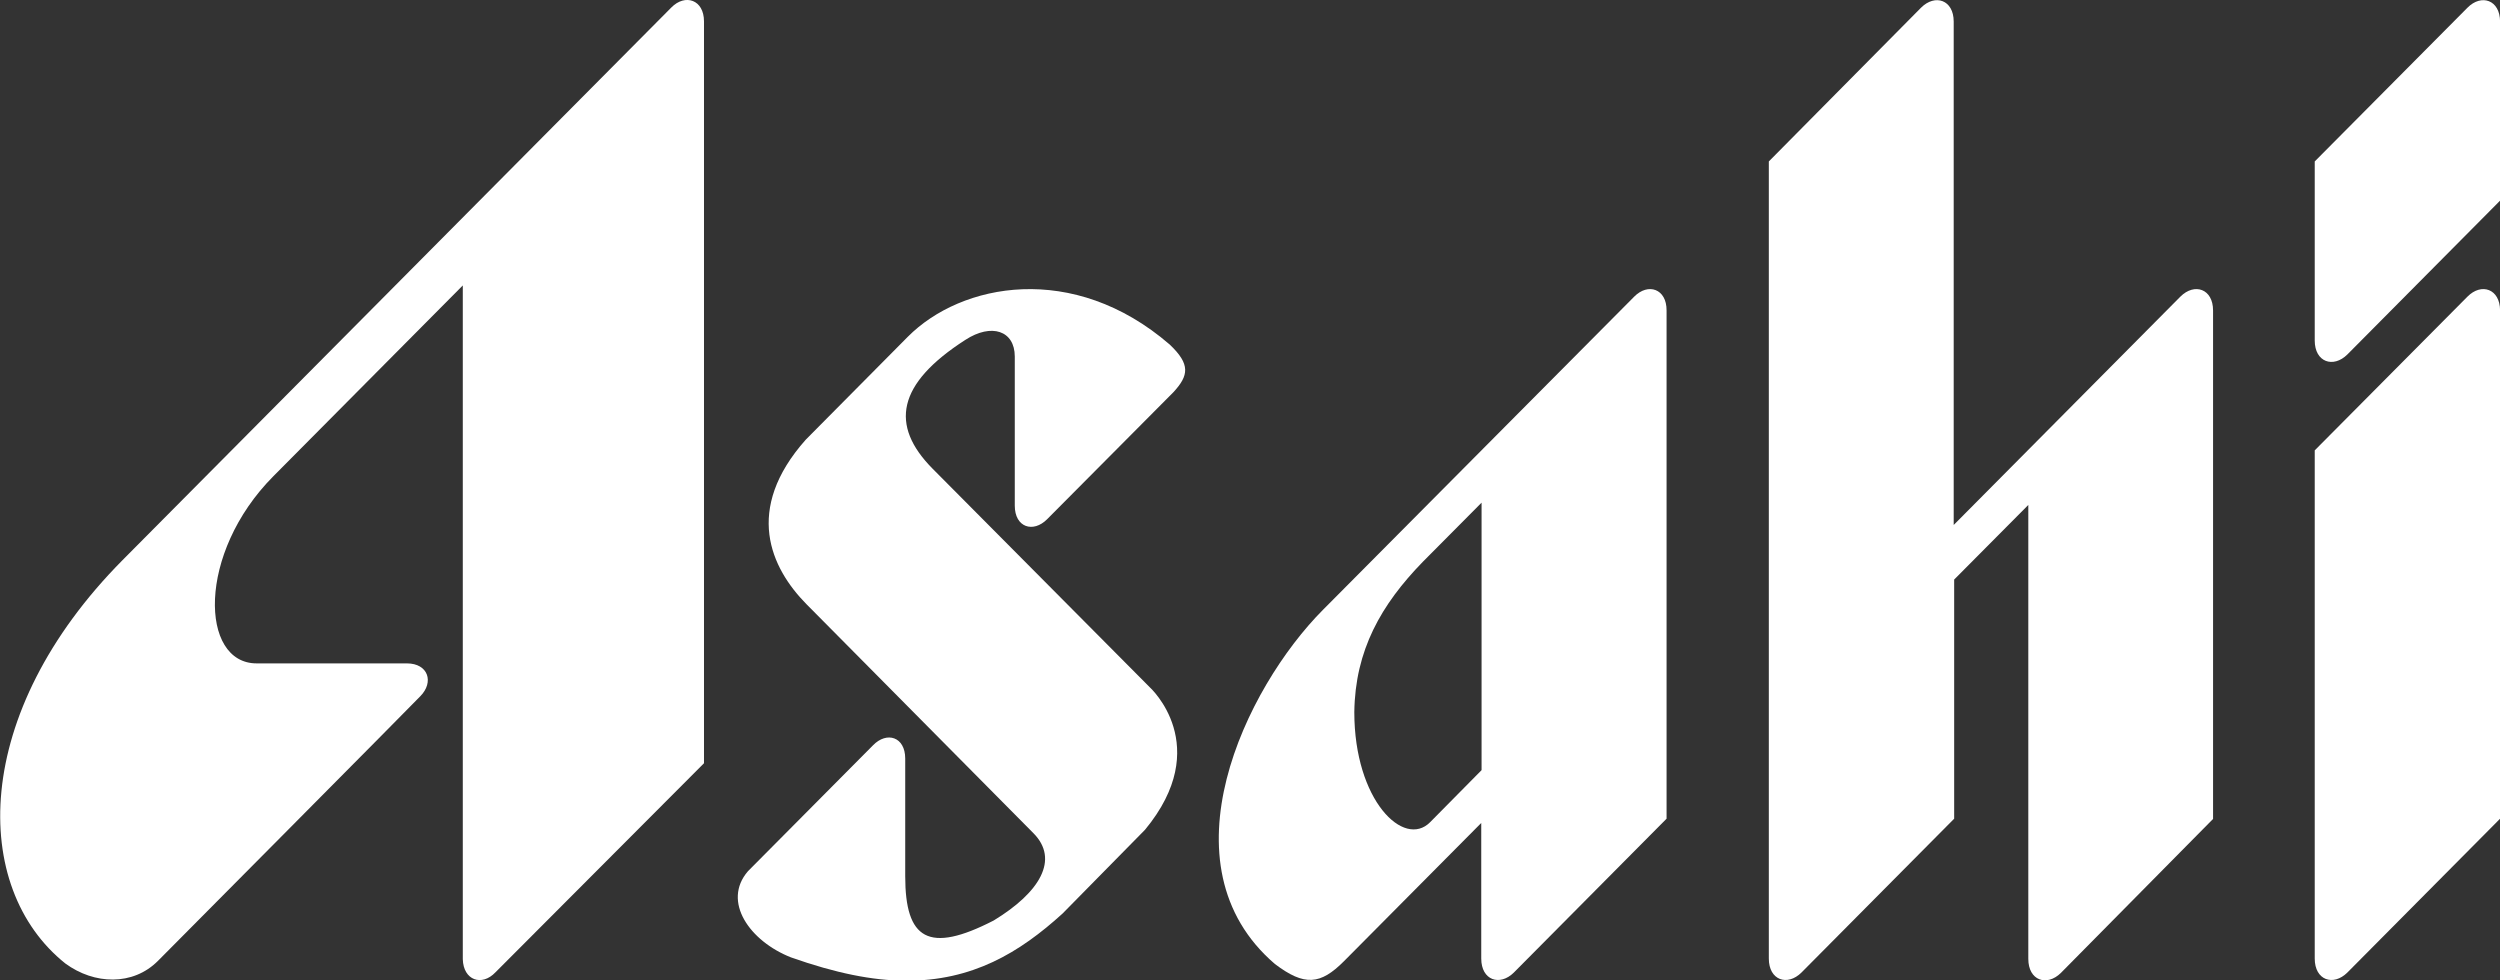
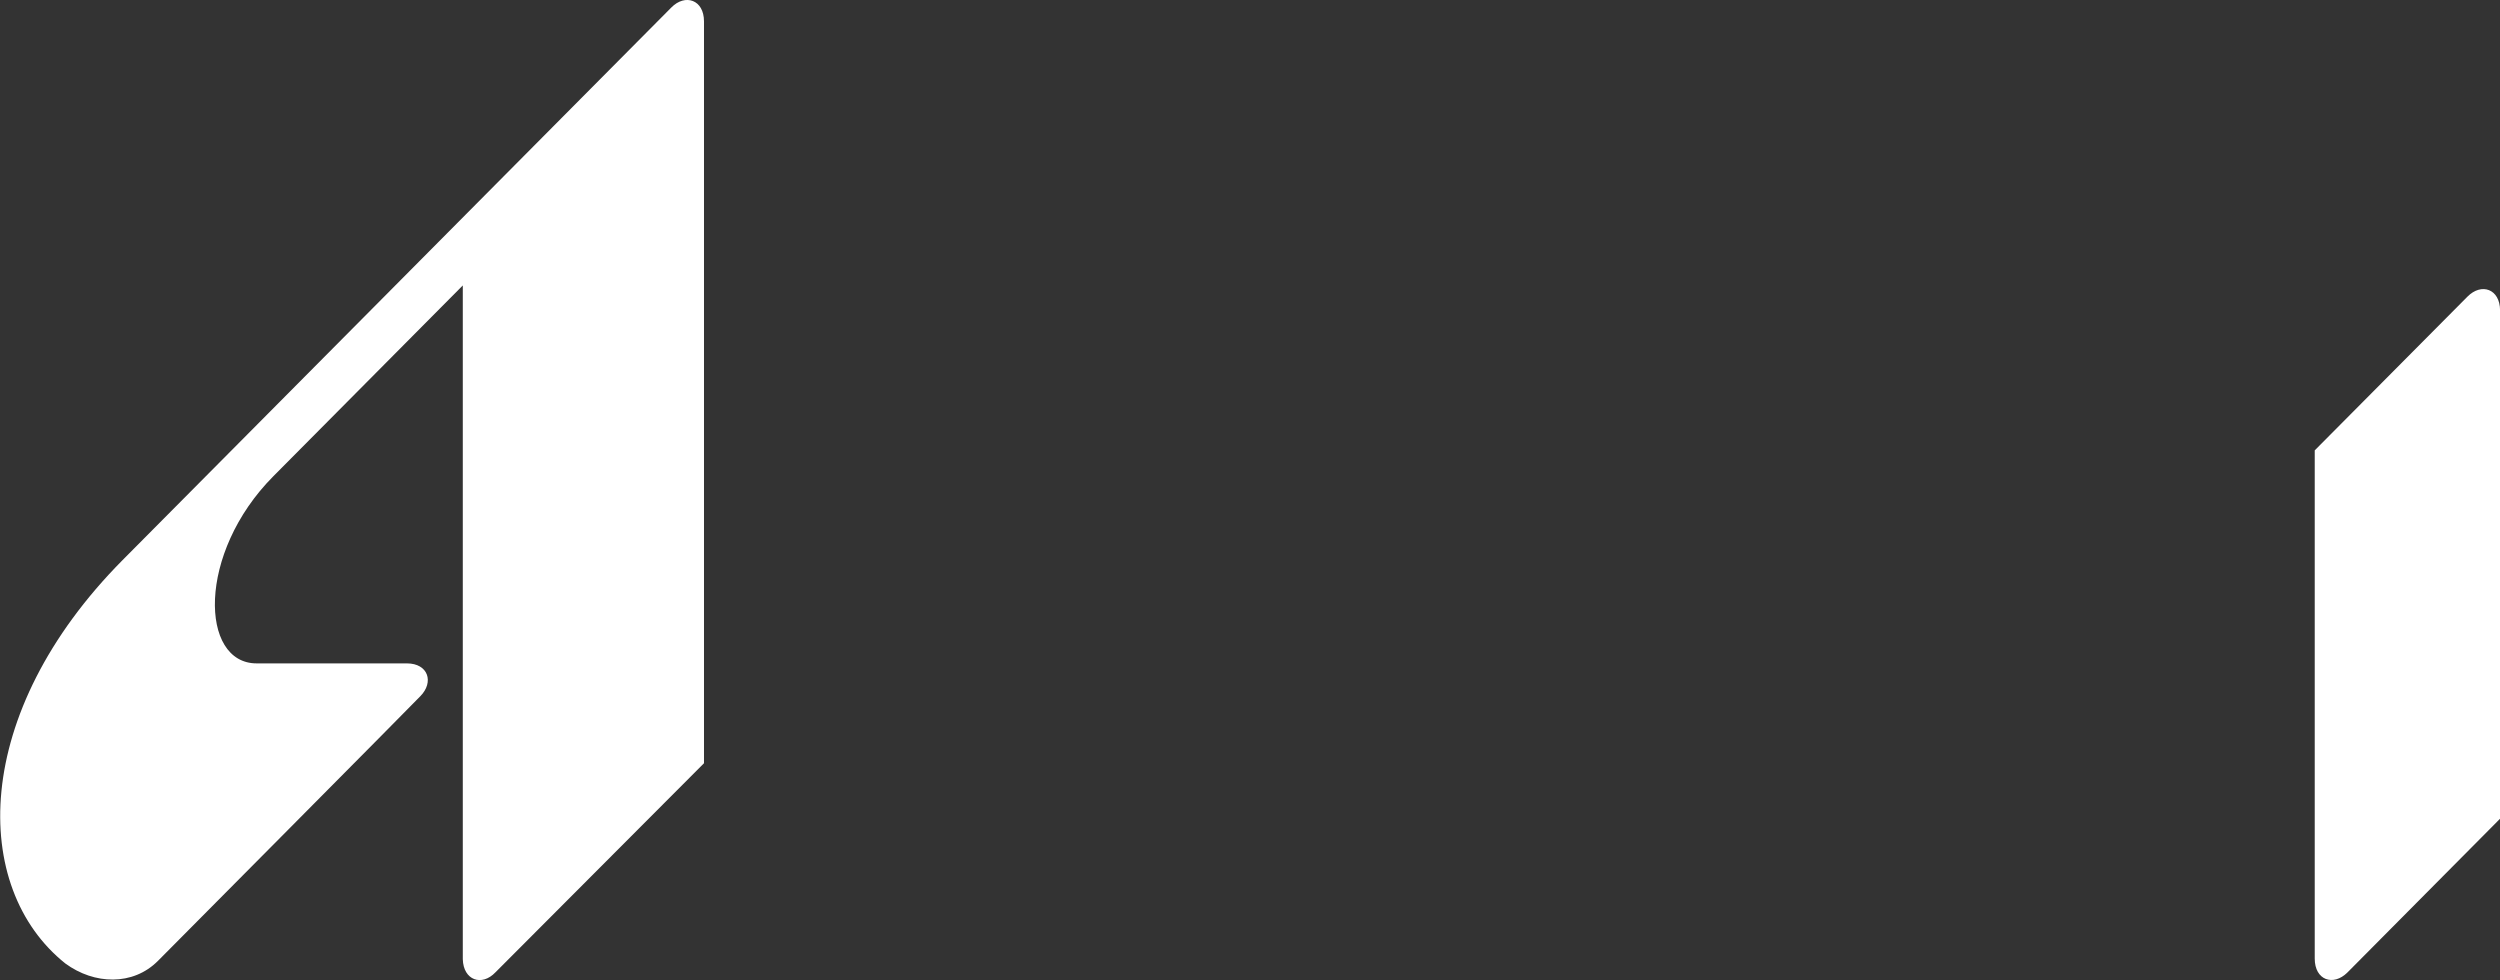
<svg xmlns="http://www.w3.org/2000/svg" width="102" height="40" viewBox="0 0 102 40" fill="none">
  <rect x="0" y="0" width="102" height="40" fill="#333333" stroke="none" />
  <g clip-path="url(#clip0_1879_11816)">
-     <path d="M46.915 28.045L38.053 19.126C36.291 17.349 36.6 15.659 39.385 13.868C40.452 13.173 41.403 13.49 41.403 14.547V20.632C41.403 21.518 42.152 21.757 42.722 21.185C43.293 20.613 47.875 16.002 47.875 16.002C48.504 15.32 48.576 14.864 47.723 14.056C43.786 10.658 39.22 11.547 37.04 13.739L32.874 17.94C30.339 20.793 31.445 23.171 32.903 24.65L42.163 33.993C43.229 35.067 42.429 36.409 40.545 37.555C37.879 38.929 36.933 38.325 36.933 35.748V30.947C36.933 30.064 36.184 29.825 35.617 30.41L30.515 35.547C29.449 36.785 30.592 38.4 32.271 39.061C34.102 39.708 35.6 40.005 36.936 40.013C39.676 40.029 41.598 38.867 43.352 37.273L46.715 33.856C49.551 30.431 46.915 28.045 46.915 28.045Z" fill="white" />
    <path d="M100.673 12.102L94.441 18.375V39.109C94.441 39.995 95.198 40.25 95.774 39.678L102.003 33.403V12.666C101.998 11.783 101.241 11.528 100.673 12.102Z" fill="white" />
-     <path d="M100.673 0.314L94.441 6.587V13.893C94.441 14.778 95.198 15.033 95.774 14.461L102.003 8.186V0.88C101.998 -0.005 101.241 -0.26 100.673 0.314Z" fill="white" />
    <path d="M27.39 0.306L5.001 22.852C-1.196 29.106 -1.201 36.224 2.666 39.31C3.844 40.175 5.425 40.231 6.448 39.2C6.448 39.2 17.078 28.497 17.147 28.408C17.715 27.836 17.478 27.066 16.598 27.066H10.468C8.162 27.066 8.024 22.581 11.153 19.43L18.882 11.646V39.133C18.904 39.998 19.658 40.258 20.215 39.67L28.723 31.14V0.873C28.723 -0.013 27.956 -0.268 27.39 0.306Z" fill="white" />
-     <path d="M66.677 12.102L53.974 24.884C50.818 28.059 47.31 35.295 52.017 39.332C53.222 40.242 53.87 40.185 54.837 39.214L60.435 33.577V39.109C60.435 39.995 61.192 40.25 61.767 39.678L67.996 33.403V12.666C68.002 11.783 67.245 11.528 66.677 12.102ZM58.348 33.547C57.282 34.621 55.256 32.664 55.256 29.055C55.288 26.529 56.351 24.669 58.049 22.924L60.448 20.509V31.422L58.348 33.547Z" fill="white" />
-     <path d="M88.96 12.102L79.711 21.419V0.88C79.711 -0.005 78.954 -0.26 78.378 0.314L72.168 6.587V39.109C72.168 39.995 72.925 40.25 73.501 39.678L79.73 33.403V23.646L82.755 20.602V39.122C82.755 40.008 83.512 40.263 84.088 39.691L90.293 33.413V12.666C90.293 11.783 89.536 11.528 88.96 12.102Z" fill="white" />
  </g>
  <defs>
    <clipPath id="clip0_1879_11816">
      <rect width="102" height="40" fill="white" />
    </clipPath>
  </defs>
</svg>